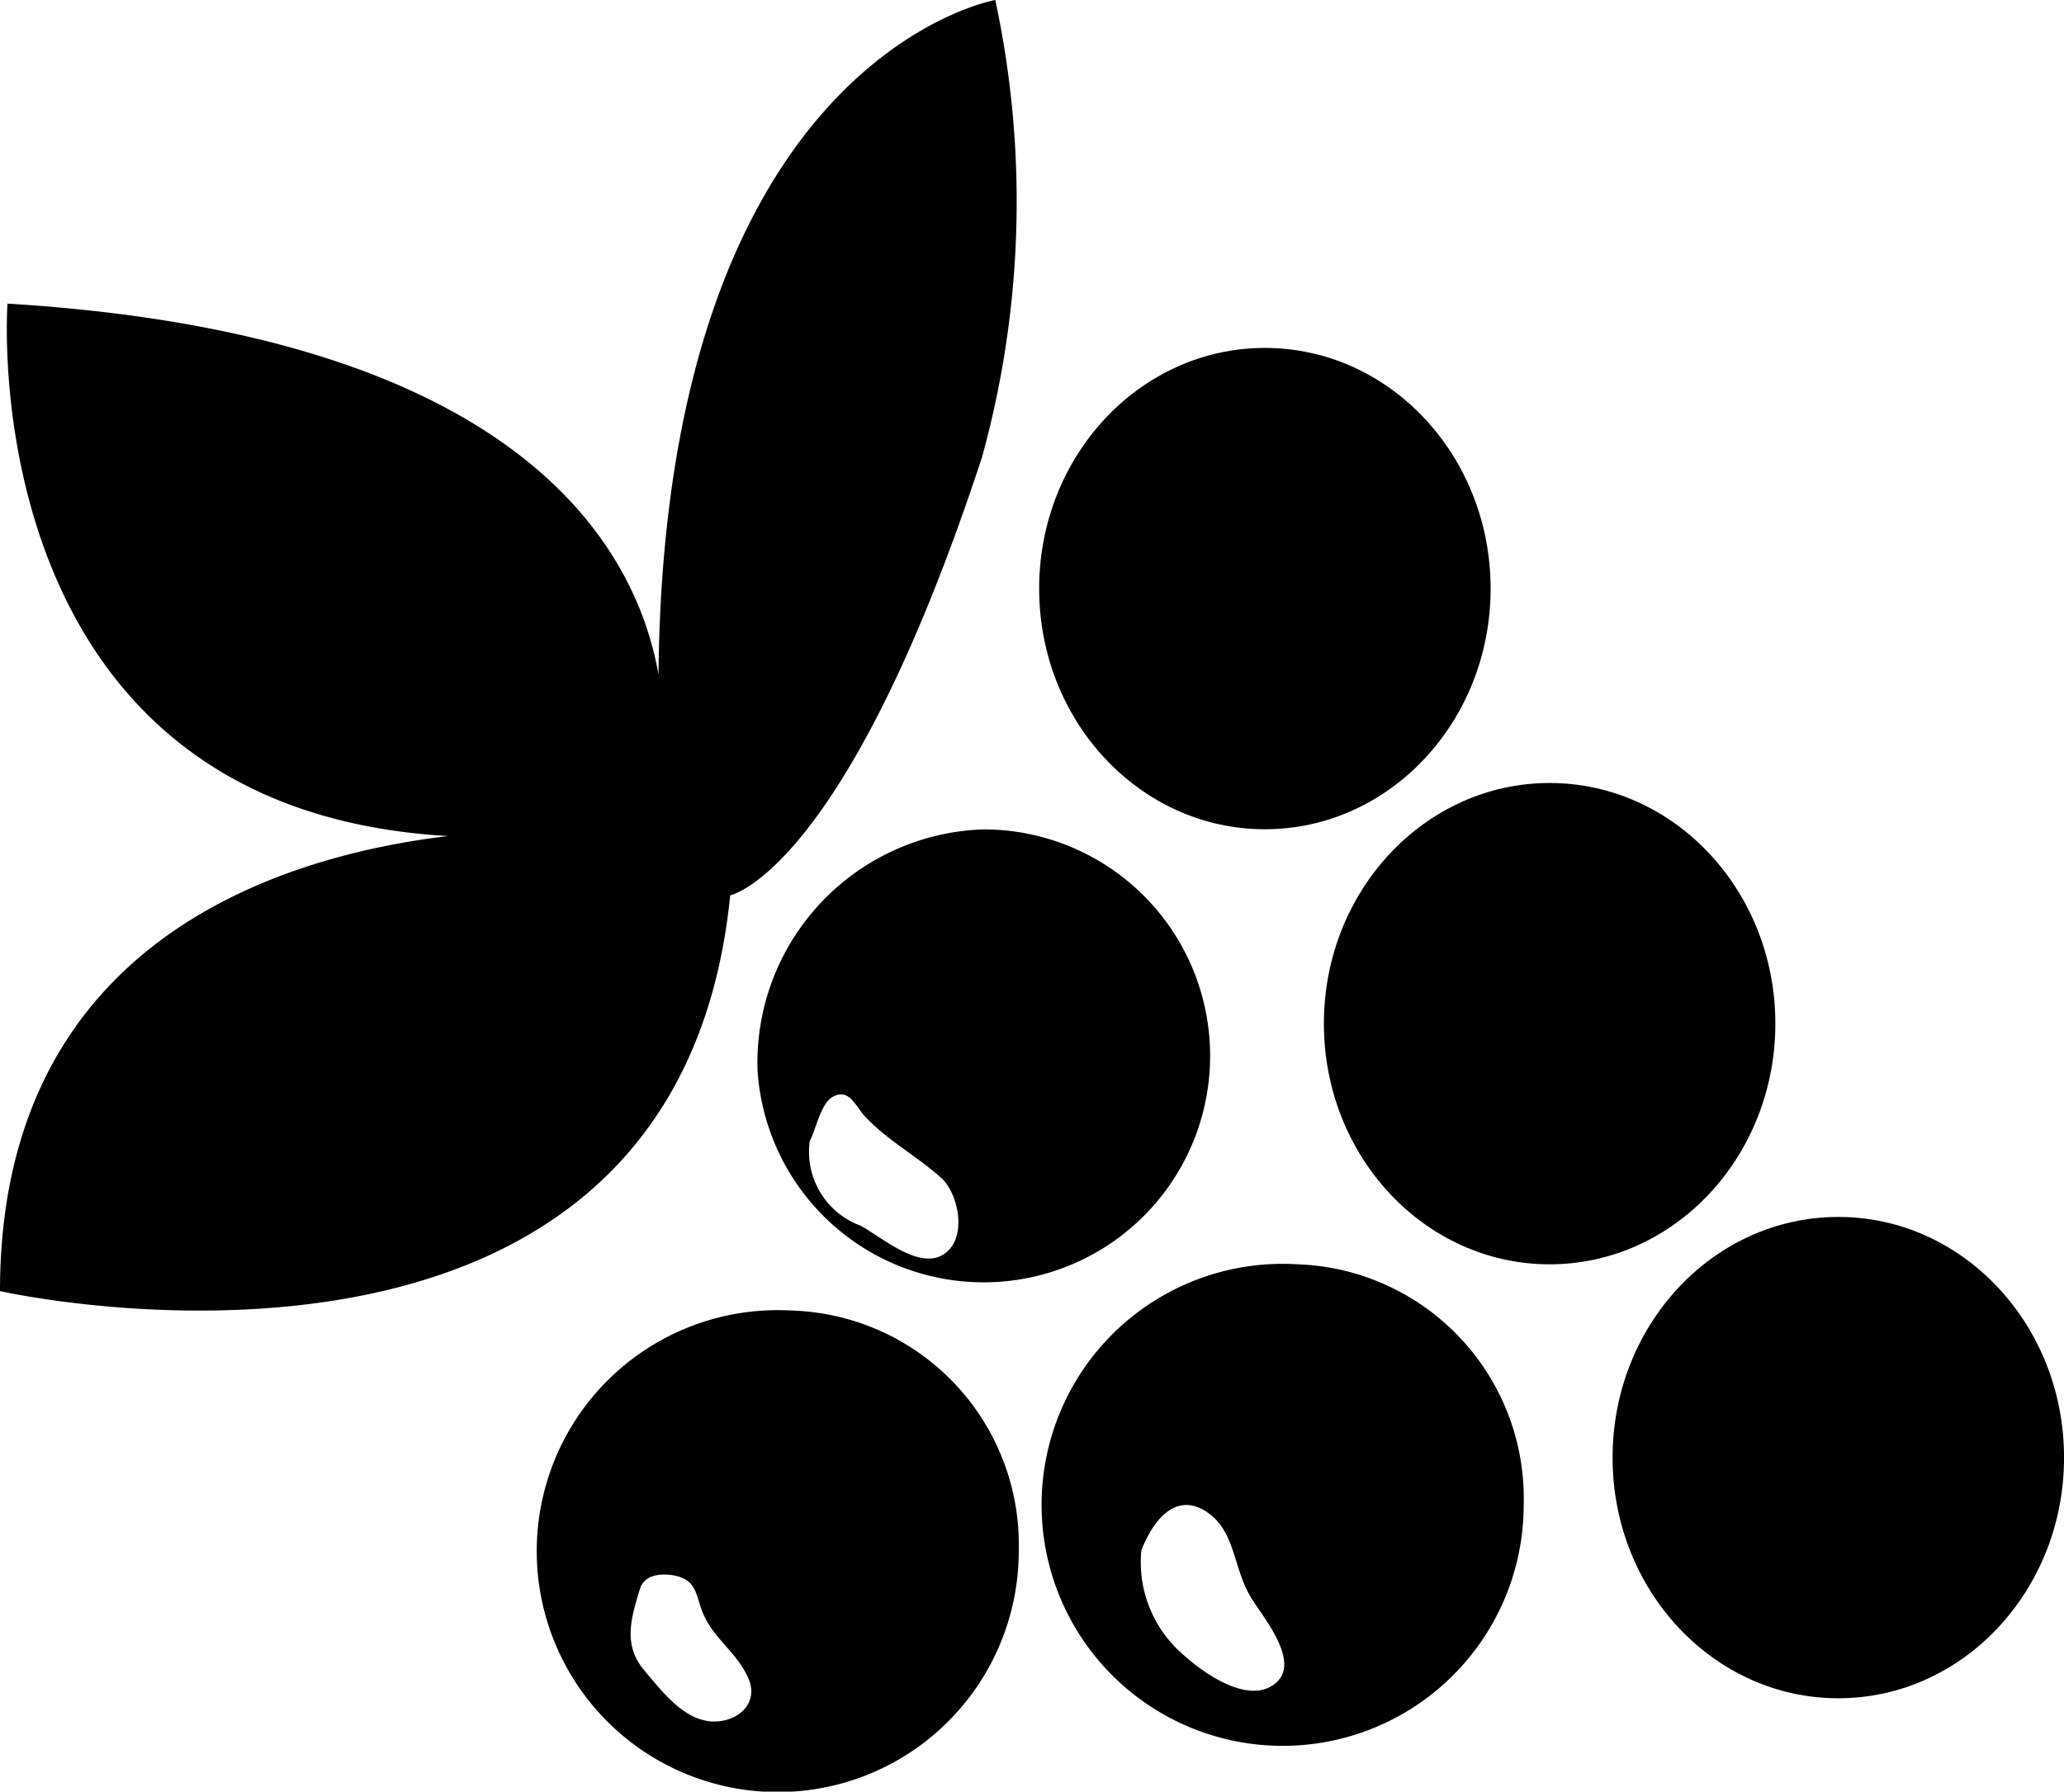
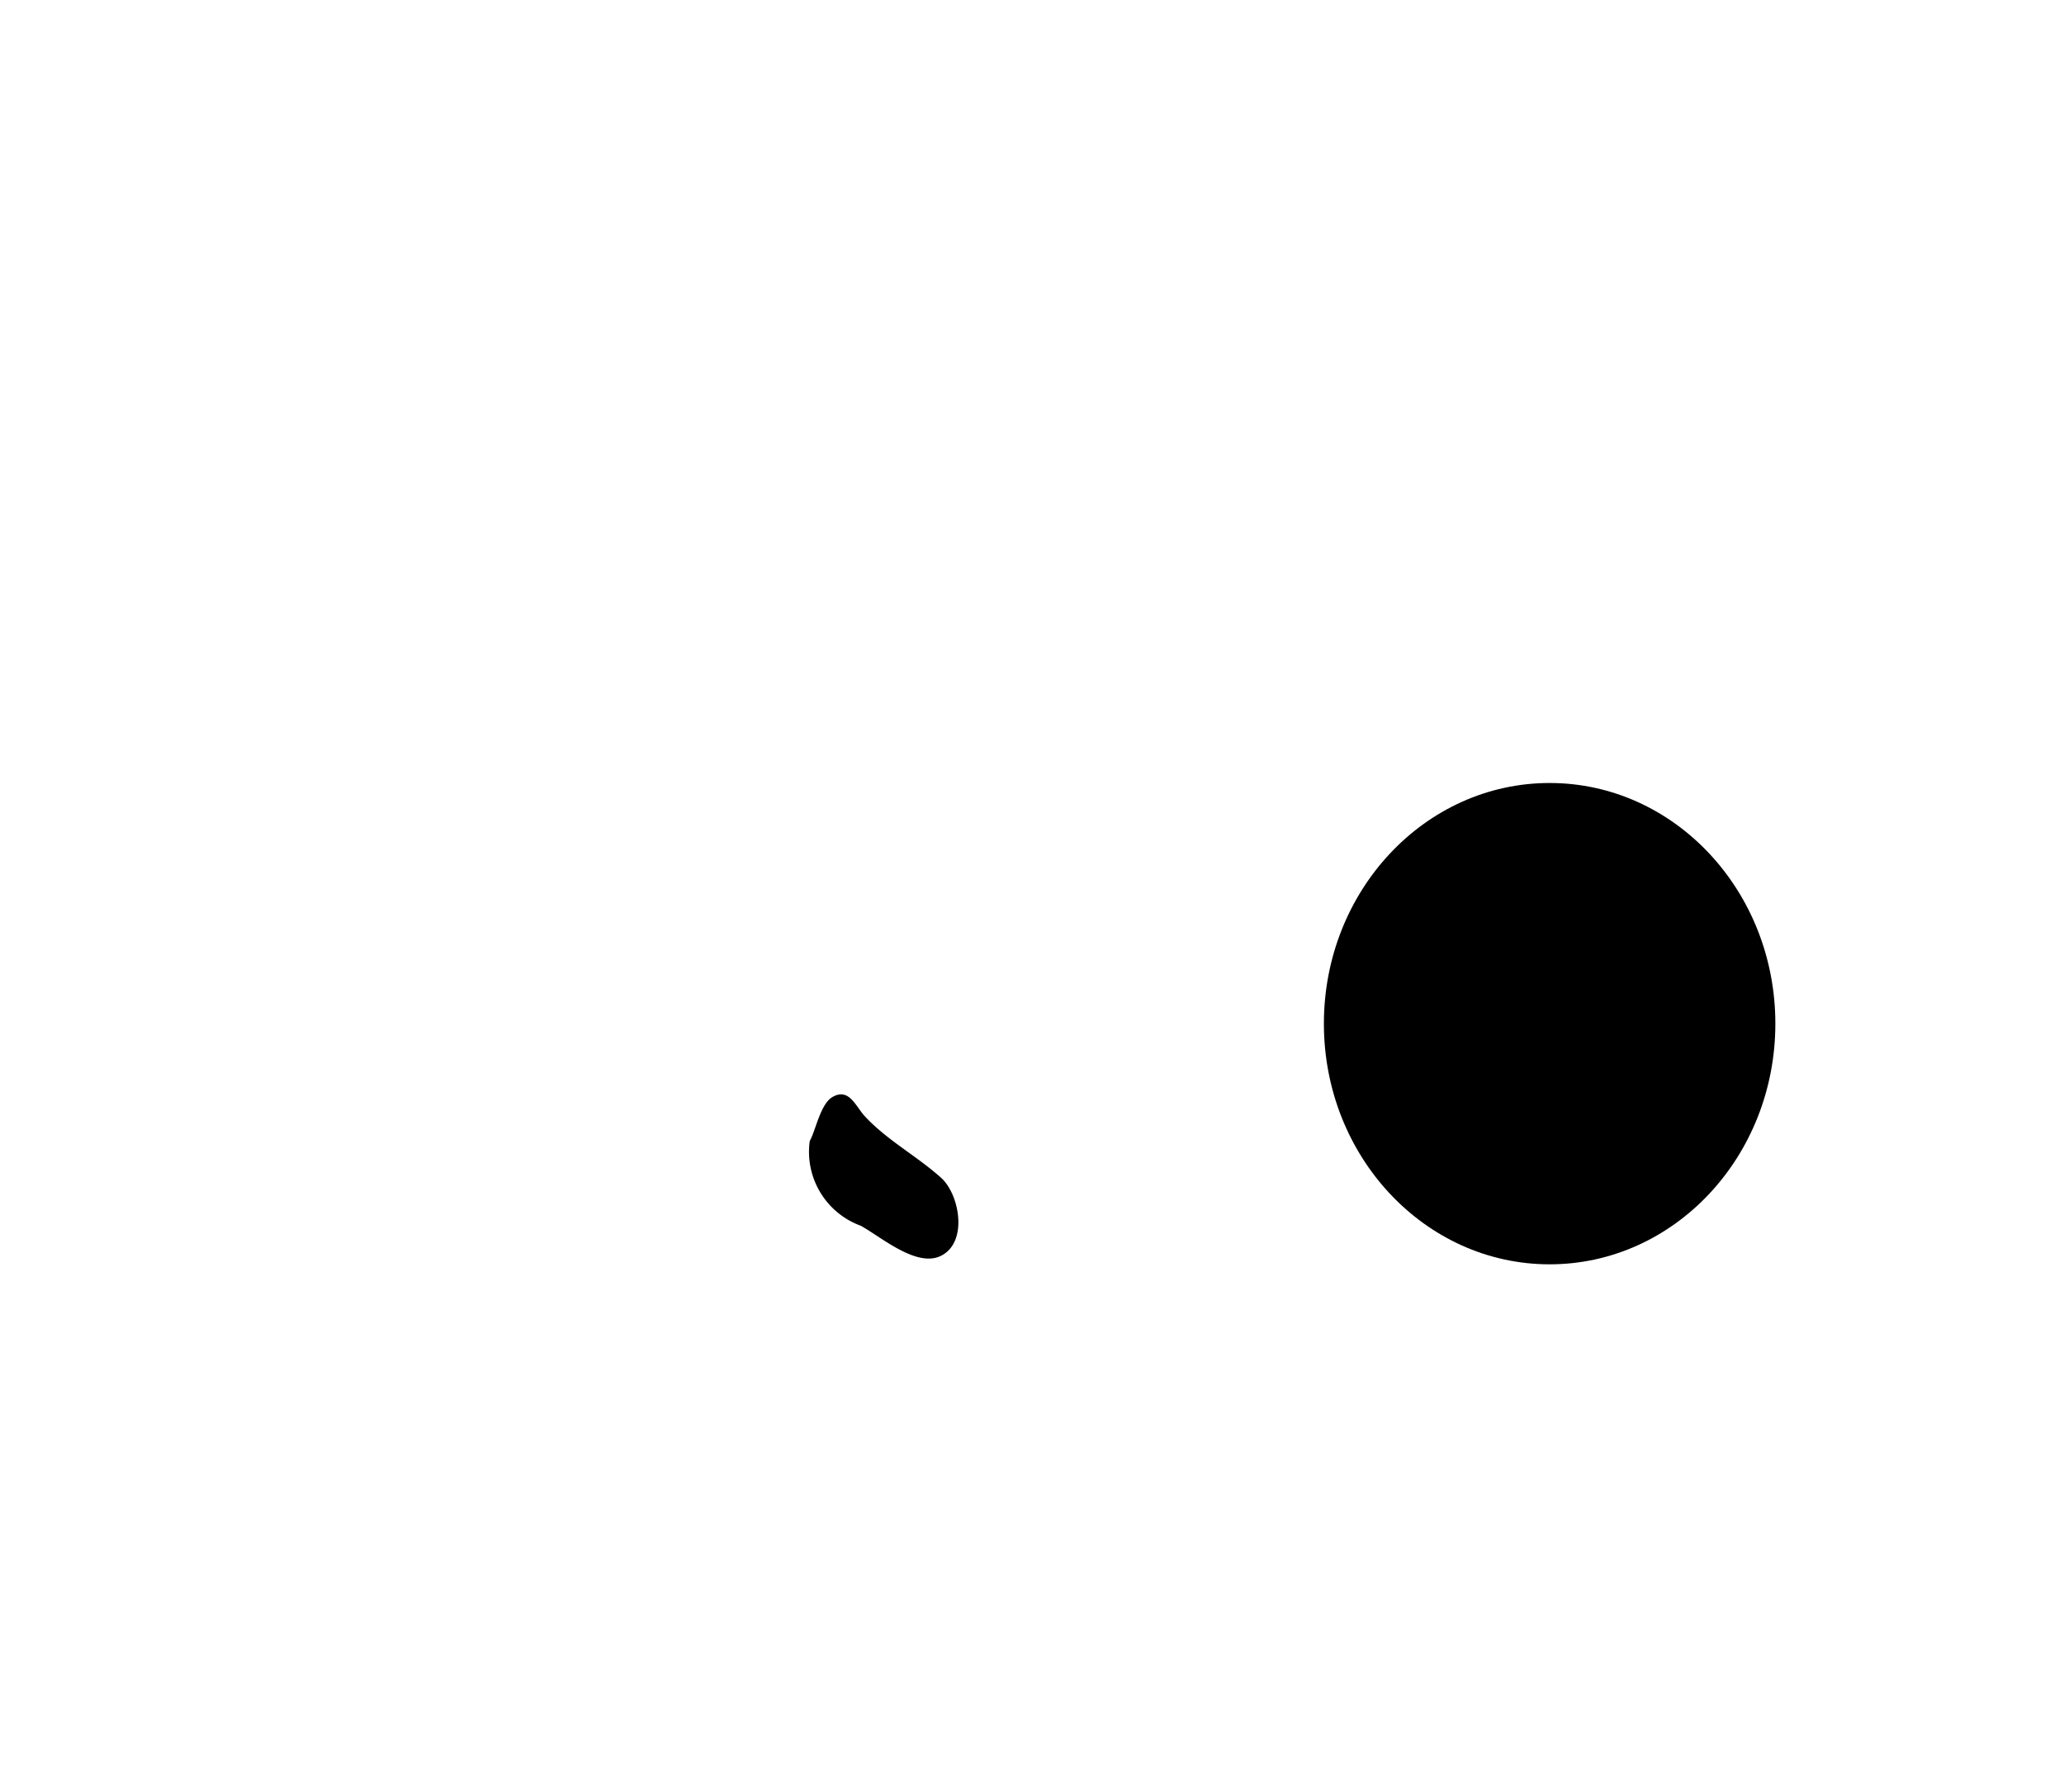
<svg xmlns="http://www.w3.org/2000/svg" id="Artboard_5_copy_2" data-name="Artboard 5 copy 2" width="42.289" height="36.716" viewBox="0 0 42.289 36.716">
-   <ellipse id="Ellipse_2" data-name="Ellipse 2" cx="4.625" cy="4.932" rx="4.625" ry="4.932" transform="translate(21.291 7.13)" />
  <ellipse id="Ellipse_3" data-name="Ellipse 3" cx="4.625" cy="4.932" rx="4.625" ry="4.932" transform="translate(27.125 16.046)" />
-   <ellipse id="Ellipse_4" data-name="Ellipse 4" cx="4.625" cy="4.932" rx="4.625" ry="4.932" transform="translate(33.04 24.939)" />
-   <path id="Path_5" data-name="Path 5" d="M100.759,115.49a4.939,4.939,0,1,0,4.625,4.929A4.8,4.8,0,0,0,100.759,115.49Zm-.536,8.64c-.551.339-1.412-.27-1.835-.658a2.5,2.5,0,0,1-.838-2.122c.29-.734.789-1.215,1.409-.736.516.4.484,1.122.835,1.7C100.04,122.724,100.9,123.713,100.223,124.13Z" transform="translate(-74.165 -89.58)" />
-   <path id="Path_6" data-name="Path 6" d="M73.93,89.679a4.641,4.641,0,1,0,4.625-4.929A4.784,4.784,0,0,0,73.93,89.679Zm3.79,3.793c-.5.29-1.241-.36-1.676-.6A1.613,1.613,0,0,1,75,91.135c.122-.215.217-.754.464-.9.345-.2.476.194.67.4.458.49,1.047.8,1.545,1.244C78.056,92.2,78.25,93.167,77.72,93.472Z" transform="translate(-58.409 -67.753)" />
-   <path id="Path_7" data-name="Path 7" d="M65.029,118.76a4.938,4.938,0,1,0,4.639,4.929A4.8,4.8,0,0,0,65.029,118.76Zm-1.74,8.409c-.528-.078-.937-.615-1.284-1.024-.447-.522-.29-1.053-.1-1.676.11-.383.644-.313.821-.249.29.1.328.307.42.6.2.635.7.87.971,1.45s-.284.986-.841.9Z" transform="translate(-48.795 -91.902)" />
-   <path id="Path_8" data-name="Path 8" d="M35.361,44.478s2.363-.47,5.158-8.974a19.674,19.674,0,0,0,.273-9.374s-6.782,1.177-6.9,13.822c-.461-2.61-2.836-6.959-13.338-7.6,0,0-.771,10.357,9.026,10.911-3.587.429-9.18,2.253-9.18,9.325C20.4,52.591,34.236,55.711,35.361,44.478Z" transform="translate(-20.4 -26.13)" />
+   <path id="Path_6" data-name="Path 6" d="M73.93,89.679A4.784,4.784,0,0,0,73.93,89.679Zm3.79,3.793c-.5.29-1.241-.36-1.676-.6A1.613,1.613,0,0,1,75,91.135c.122-.215.217-.754.464-.9.345-.2.476.194.67.4.458.49,1.047.8,1.545,1.244C78.056,92.2,78.25,93.167,77.72,93.472Z" transform="translate(-58.409 -67.753)" />
</svg>